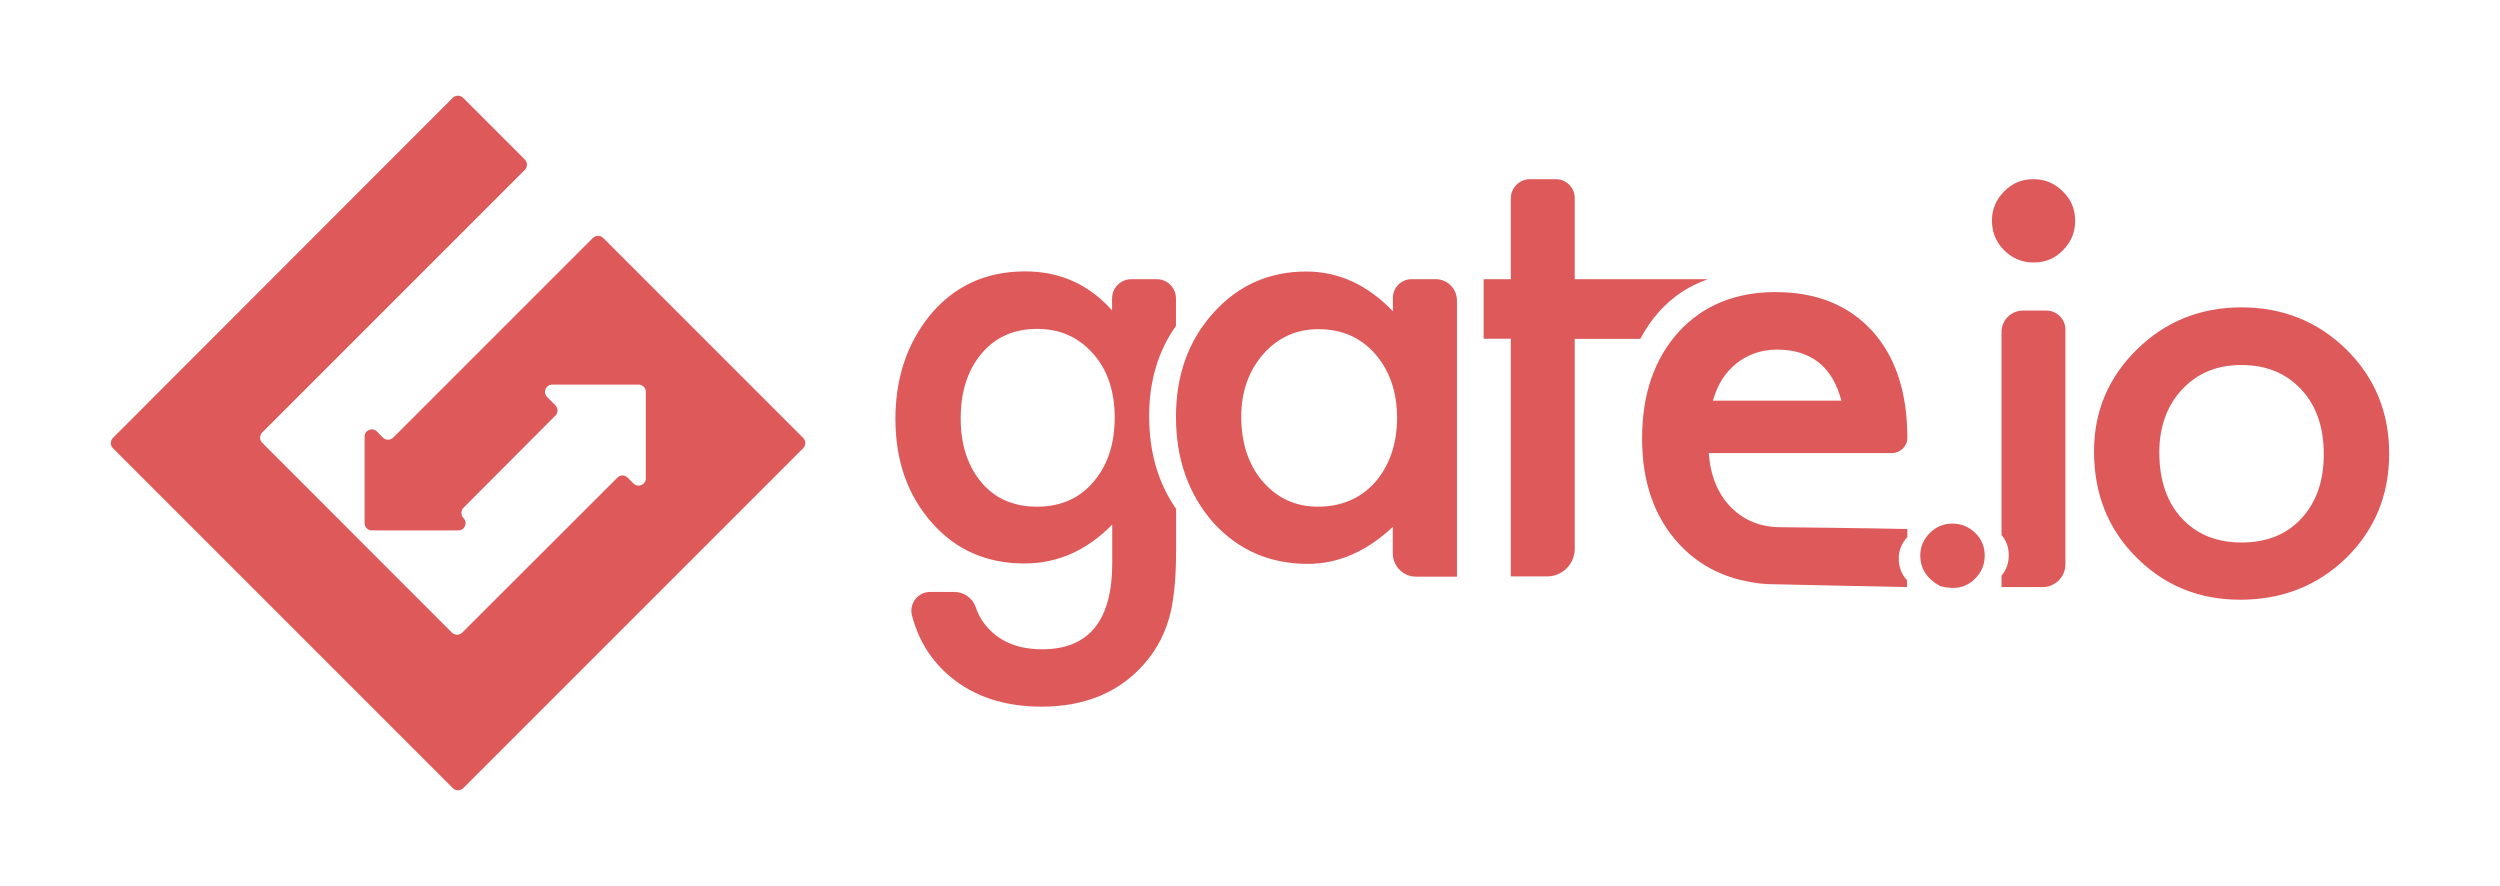
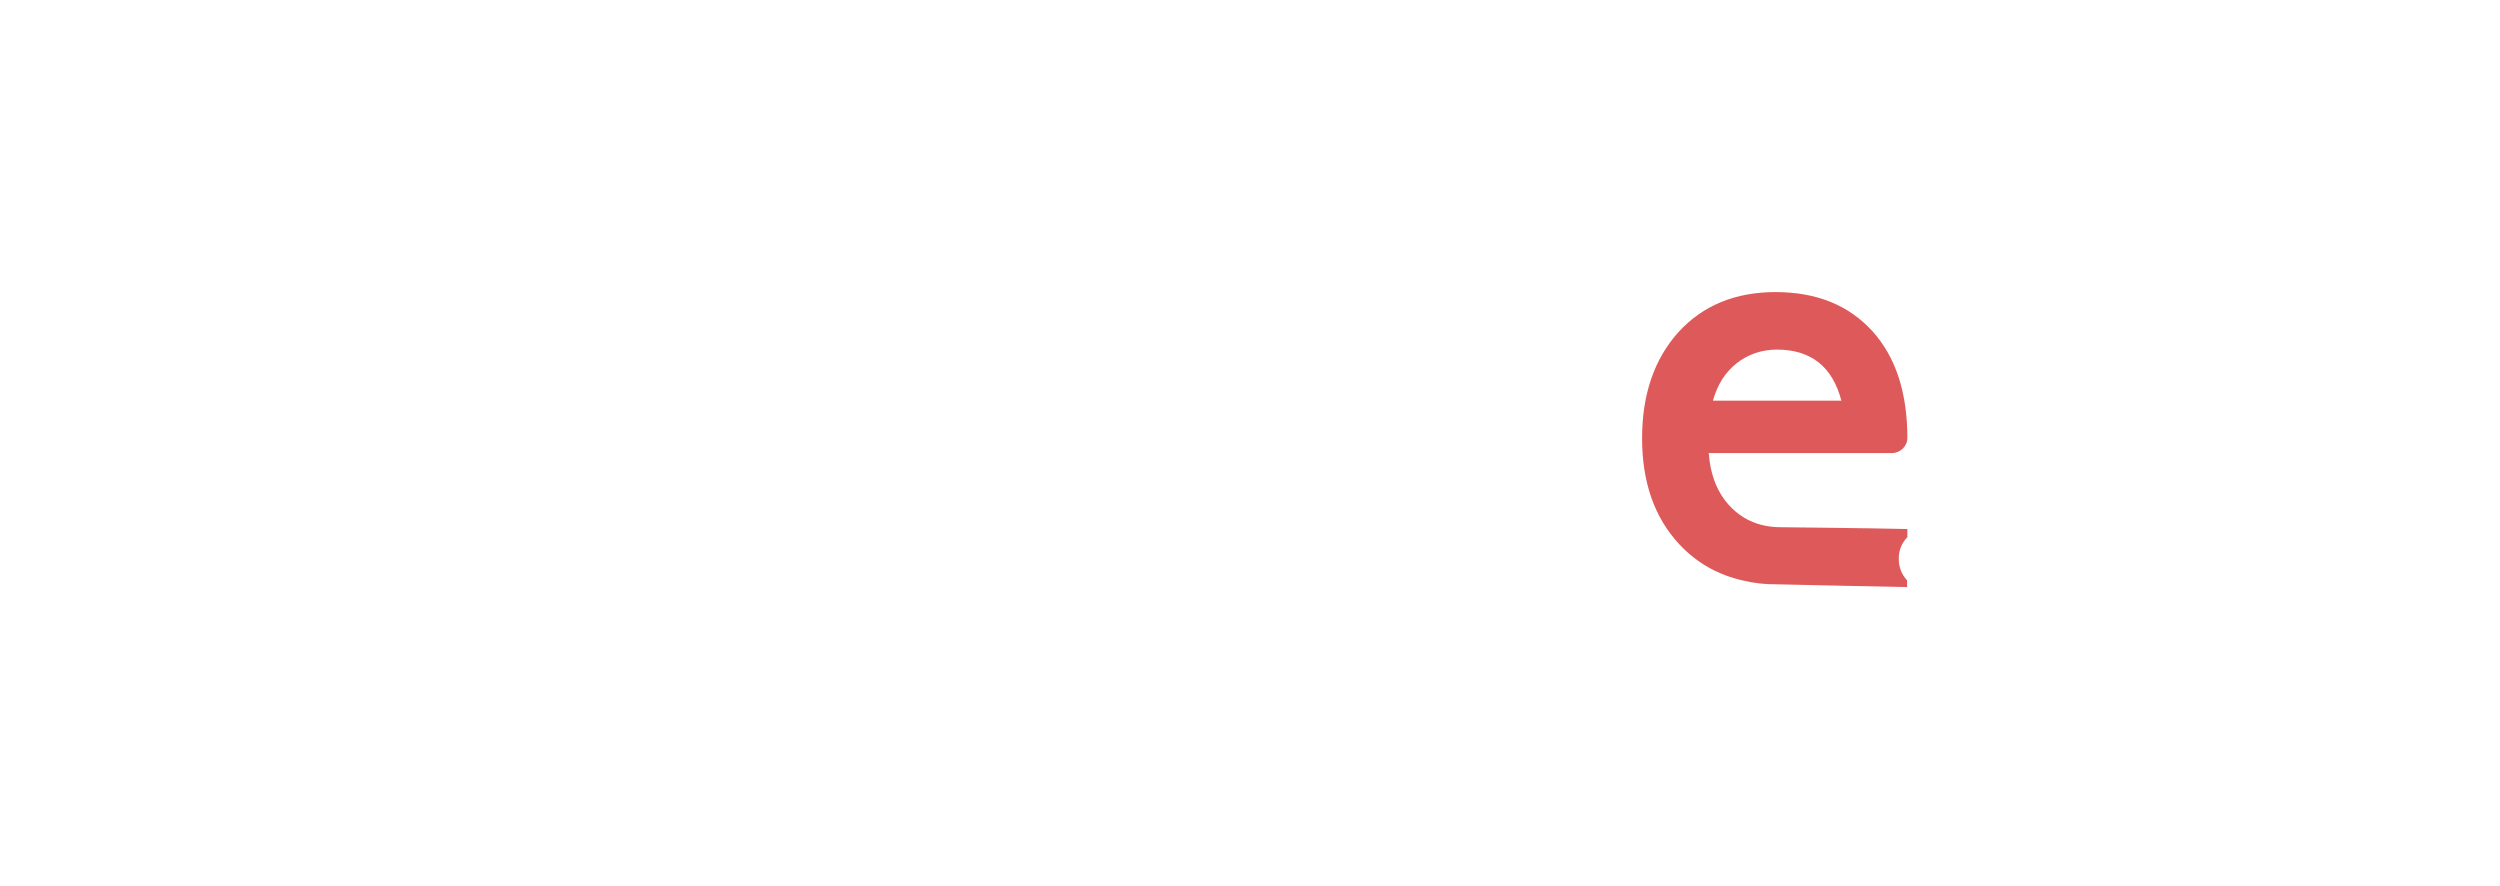
<svg xmlns="http://www.w3.org/2000/svg" id="图层_1" x="0px" y="0px" viewBox="0 0 1800 638" style="enable-background:new 0 0 1800 638;" xml:space="preserve">
  <style type="text/css">
	.st0{fill:#DE5959;}
</style>
  <g>
-     <path class="st0" d="M275.7,315.1l-4.3-4.4c-3.3-3.3-8.9-1-8.9,3.7v62.3c0,2.9,2.4,5.2,5.2,5.2h62.3c4.6,0,7-5.6,3.7-8.9   c-2-2-2-5.3,0-7.4l66.2-66.4c2-2,2-5.3,0-7.4l-6-6c-3.3-3.3-0.9-8.9,3.7-8.9h62.2c2.9,0,5.2,2.3,5.2,5.2v62.3c0,4.6-5.6,7-8.9,3.7   l-4.2-4.2c-2.1-2.1-5.3-2.1-7.4,0L332.8,455.5c-2,2-5.3,2-7.4,0L188.8,318.8c-2-2-2.1-5.3,0-7.4c0,0,0,0,0,0l189.1-189.1   c2-2,2-5.4,0-7.4l-44.5-44.5c-2-2-5.3-2-7.4,0L81.3,315.3c-2,2-2,5.4,0,7.4l244.8,244.8c2,2,5.4,2,7.4,0l244.8-244.8   c2-2,2-5.3,0-7.4l-144-144c-2-2-5.3-2-7.4,0L283.1,315.1C281.1,317.1,277.8,317.1,275.7,315.1C275.7,315.1,275.7,315.1,275.7,315.1   L275.7,315.1L275.7,315.1z M1405.7,377c-6.3,0-11.8,2.3-16.3,6.8c-4.5,4.6-6.8,9.9-6.8,16.1c0,9.5,4.8,16.9,14.4,22.1   c10.5,2.9,18.9,1,25.2-5.5c4.6-4.6,6.8-10.1,6.8-16.5c0-6.5-2.3-11.9-6.8-16.3C1417.6,379.3,1412.2,377,1405.7,377L1405.7,377   L1405.7,377L1405.7,377z M1033.7,201h-17.3c-7.5,0-13.5,6-13.5,13.5v9.6c-18.4-19.1-39.1-28.6-62.4-28.6c-26.8,0-49.2,10-67,29.9   c-17.9,19.9-26.8,44.8-26.8,74.6c0,30.4,8.9,55.7,26.7,76.1c18,19.9,40.8,29.9,68.3,29.9c21.8,0,42.2-8.9,61.1-26.6v19   c0,9.2,7.5,16.8,16.7,16.8h29.5V216.5C1049.1,208,1042.2,201,1033.7,201z M990.1,347.2c-10.5,11.7-24.3,17.6-41.3,17.6   c-16,0-29.2-6.1-39.7-18.2c-10.2-12-15.4-27.6-15.4-46.6c0-17.8,5.3-32.9,15.8-45c10.6-12,23.9-18,39.7-18   c16.8,0,30.4,5.9,40.9,17.8c10.5,12.1,15.8,27.5,15.8,46.2C1005.8,319.7,1000.5,335.1,990.1,347.2L990.1,347.2L990.1,347.2   L990.1,347.2z M846.7,234.6v-19.7c0-7.7-6.2-13.9-13.9-13.9h-18.2c-7.7,0-13.9,6.2-13.9,13.9v8.6c-16.6-18.7-37.5-28.1-62.6-28.1   c-28.6,0-51.7,10.8-69.1,32.3c-16.2,20.3-24.3,45-24.3,74c0,29.9,8.7,54.8,26.2,74.6c17.3,19.7,39.5,29.4,66.7,29.4   c23.8,0,44.9-9.3,63.2-28v27.8c0,41.3-16.8,62-50.5,62c-18.3,0-32.2-6.2-41.7-18.6c-2.4-3.1-4.5-7.1-6.1-11.8   c-2.3-6.6-8.5-10.9-15.4-10.9h-17.4c-8.8,0-15.3,8.4-13.1,16.9c4.8,18.1,14,32.8,27.7,44.2c17.2,14.3,39.1,21.5,65.6,21.5   c31.5,0,56.2-10.4,74.2-31.1c9.5-10.8,15.9-23.7,19.2-38.7c1.1-5.4,2-11.8,2.6-18.9c0.6-7.1,0.9-15.4,0.9-24.8v-28.9   c-12.9-18.6-19.4-40.7-19.4-66.6C827.3,274.6,833.8,252.9,846.7,234.6L846.7,234.6L846.7,234.6L846.7,234.6z M788.4,345.6   c-10.2,12.8-24.1,19.2-41.7,19.2c-17.6,0-31.4-6.3-41.3-19c-9.1-11.6-13.7-26.4-13.7-44.6c0-18.4,4.6-33.4,13.7-45   c10.1-12.9,23.9-19.4,41.3-19.4c16.4,0,29.8,5.9,40.3,17.8c10.4,11.6,15.6,27.1,15.6,46.4C802.5,319.1,797.8,334,788.4,345.6   L788.4,345.6L788.4,345.6z M1229.2,201.2V201h-95.4v-58.4c0-7.5-6.1-13.6-13.6-13.6h-18.6c-7.6,0-13.8,6.2-13.8,13.8V201h-19.6   v42.9h19.6v171.1h26.2c10.9,0,19.7-8.8,19.8-19.7c0,0,0-0.1,0-0.1V244h47.2c3.7-7.1,8.3-13.7,13.6-19.7   C1204.3,213.6,1215.9,205.9,1229.2,201.2L1229.2,201.2L1229.2,201.2L1229.2,201.2z M1464,129c-8.2,0-15.2,2.9-21,8.8   c-5.8,5.9-8.8,12.8-8.8,20.9c0,8.5,2.9,15.6,8.8,21.5c5.9,5.9,13,8.8,21.3,8.8c8.3,0,15.3-2.9,21-8.8c5.9-5.9,8.8-12.9,8.8-21.3   c0-8.3-2.9-15.3-8.8-21C1479.4,131.9,1472.3,129,1464,129z M1473.3,223.6h-16.7c-8.6,0-15.5,6.9-15.5,15.5v146.1   c3.5,4.1,5.2,9,5.2,14.6s-1.7,10.6-5.2,14.7v8.2h29.6c9.1,0,16.4-7.4,16.4-16.4v-169C1487.1,229.7,1480.9,223.6,1473.3,223.6   L1473.3,223.6L1473.3,223.6z M1689.6,251.8c-20.7-20.3-46-30.5-75.7-30.5c-29.6,0-54.7,10.1-75.3,30.3   c-20.6,20.2-30.9,44.6-30.9,73.4c0,30.5,10.1,55.9,30.3,76.1c20.2,20.4,45.2,30.7,75,30.7c30.1,0,55.6-10,76.3-30.1   c20.5-20.2,30.9-45.2,30.9-75.1C1720.2,297,1710,272.1,1689.6,251.8L1689.6,251.8L1689.6,251.8z M1657,373.3   c-10.7,11.6-25.1,17.3-43.1,17.3c-17.9,0-32.3-5.8-43.2-17.6c-10.6-11.6-16-27.4-16-47.2c0-18.5,5.5-33.7,16.4-45.4   c10.9-11.7,25.1-17.6,42.7-17.6c17.8,0,32.2,5.9,43.1,17.6c10.8,11.6,16.2,27.1,16.2,46.4C1673.2,346.2,1667.8,361.6,1657,373.3   L1657,373.3L1657,373.3z" />
    <path class="st0" d="M1246.3,365.2c-9.5-9.6-14.8-22.7-16-39h131.9c6,0,11-4.8,11.1-10.8c0-32.9-8.5-58.6-25.3-77.1   c-17.1-18.7-40.3-28-69.6-28c-29,0-52.3,9.6-69.9,28.8c-17.5,19.5-26.2,45-26.2,76.5c0,31.8,9,57.3,27,76.5   c12.6,13.4,28,22,46.2,26c7.7,1.8,15.6,2.7,23.6,2.6c32.8,0.7,61.3,1.4,94,2l0-4.8c-4-4.4-6-9.6-6-15.7c0-6,2.1-11.1,6.2-15.5   l0-5.8c-25.9-0.6-88.5-1.3-91-1.3C1267.8,379.6,1255.7,374.8,1246.3,365.2L1246.3,365.2L1246.3,365.2L1246.3,365.2z M1239.9,273.2   c2.9-4.5,6.3-8.3,10.3-11.5c4-3.2,8.5-5.7,13.4-7.4c4.9-1.7,10.2-2.6,15.8-2.6c24.5,0,40,12.3,46.4,36.8h-92.5   C1234.9,282.8,1237.1,277.7,1239.9,273.2L1239.9,273.2L1239.9,273.2z" />
  </g>
</svg>